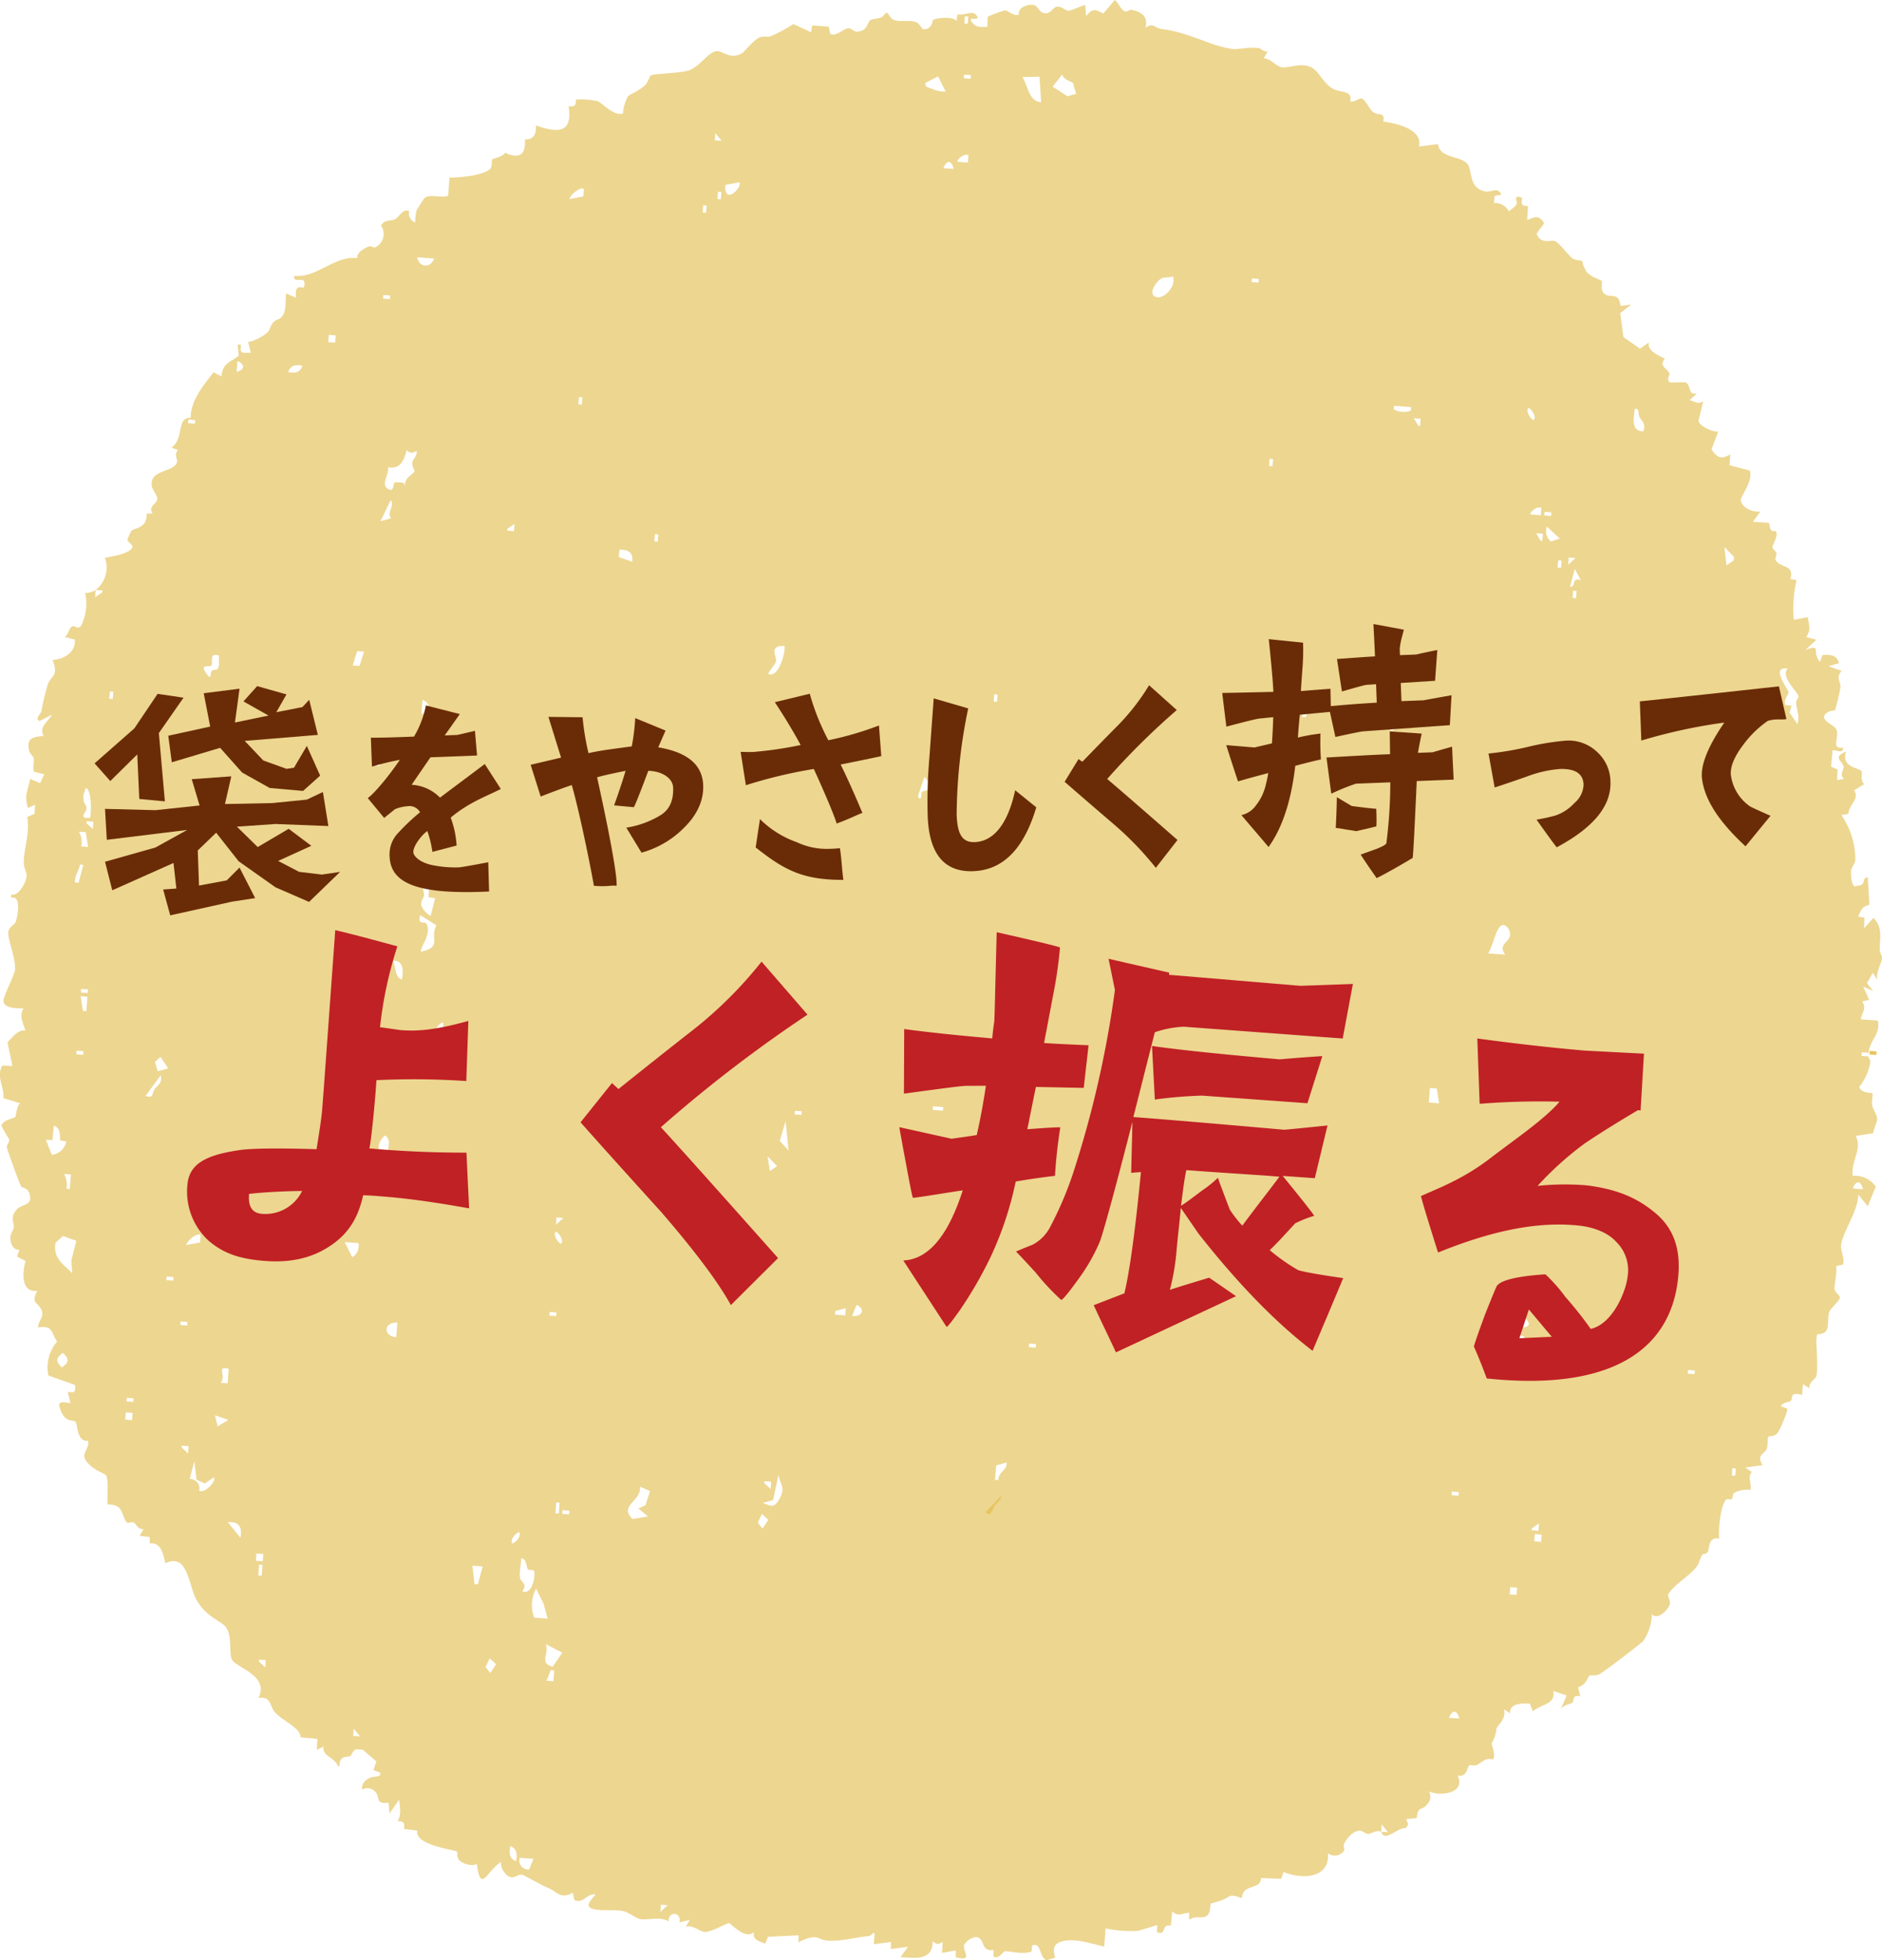
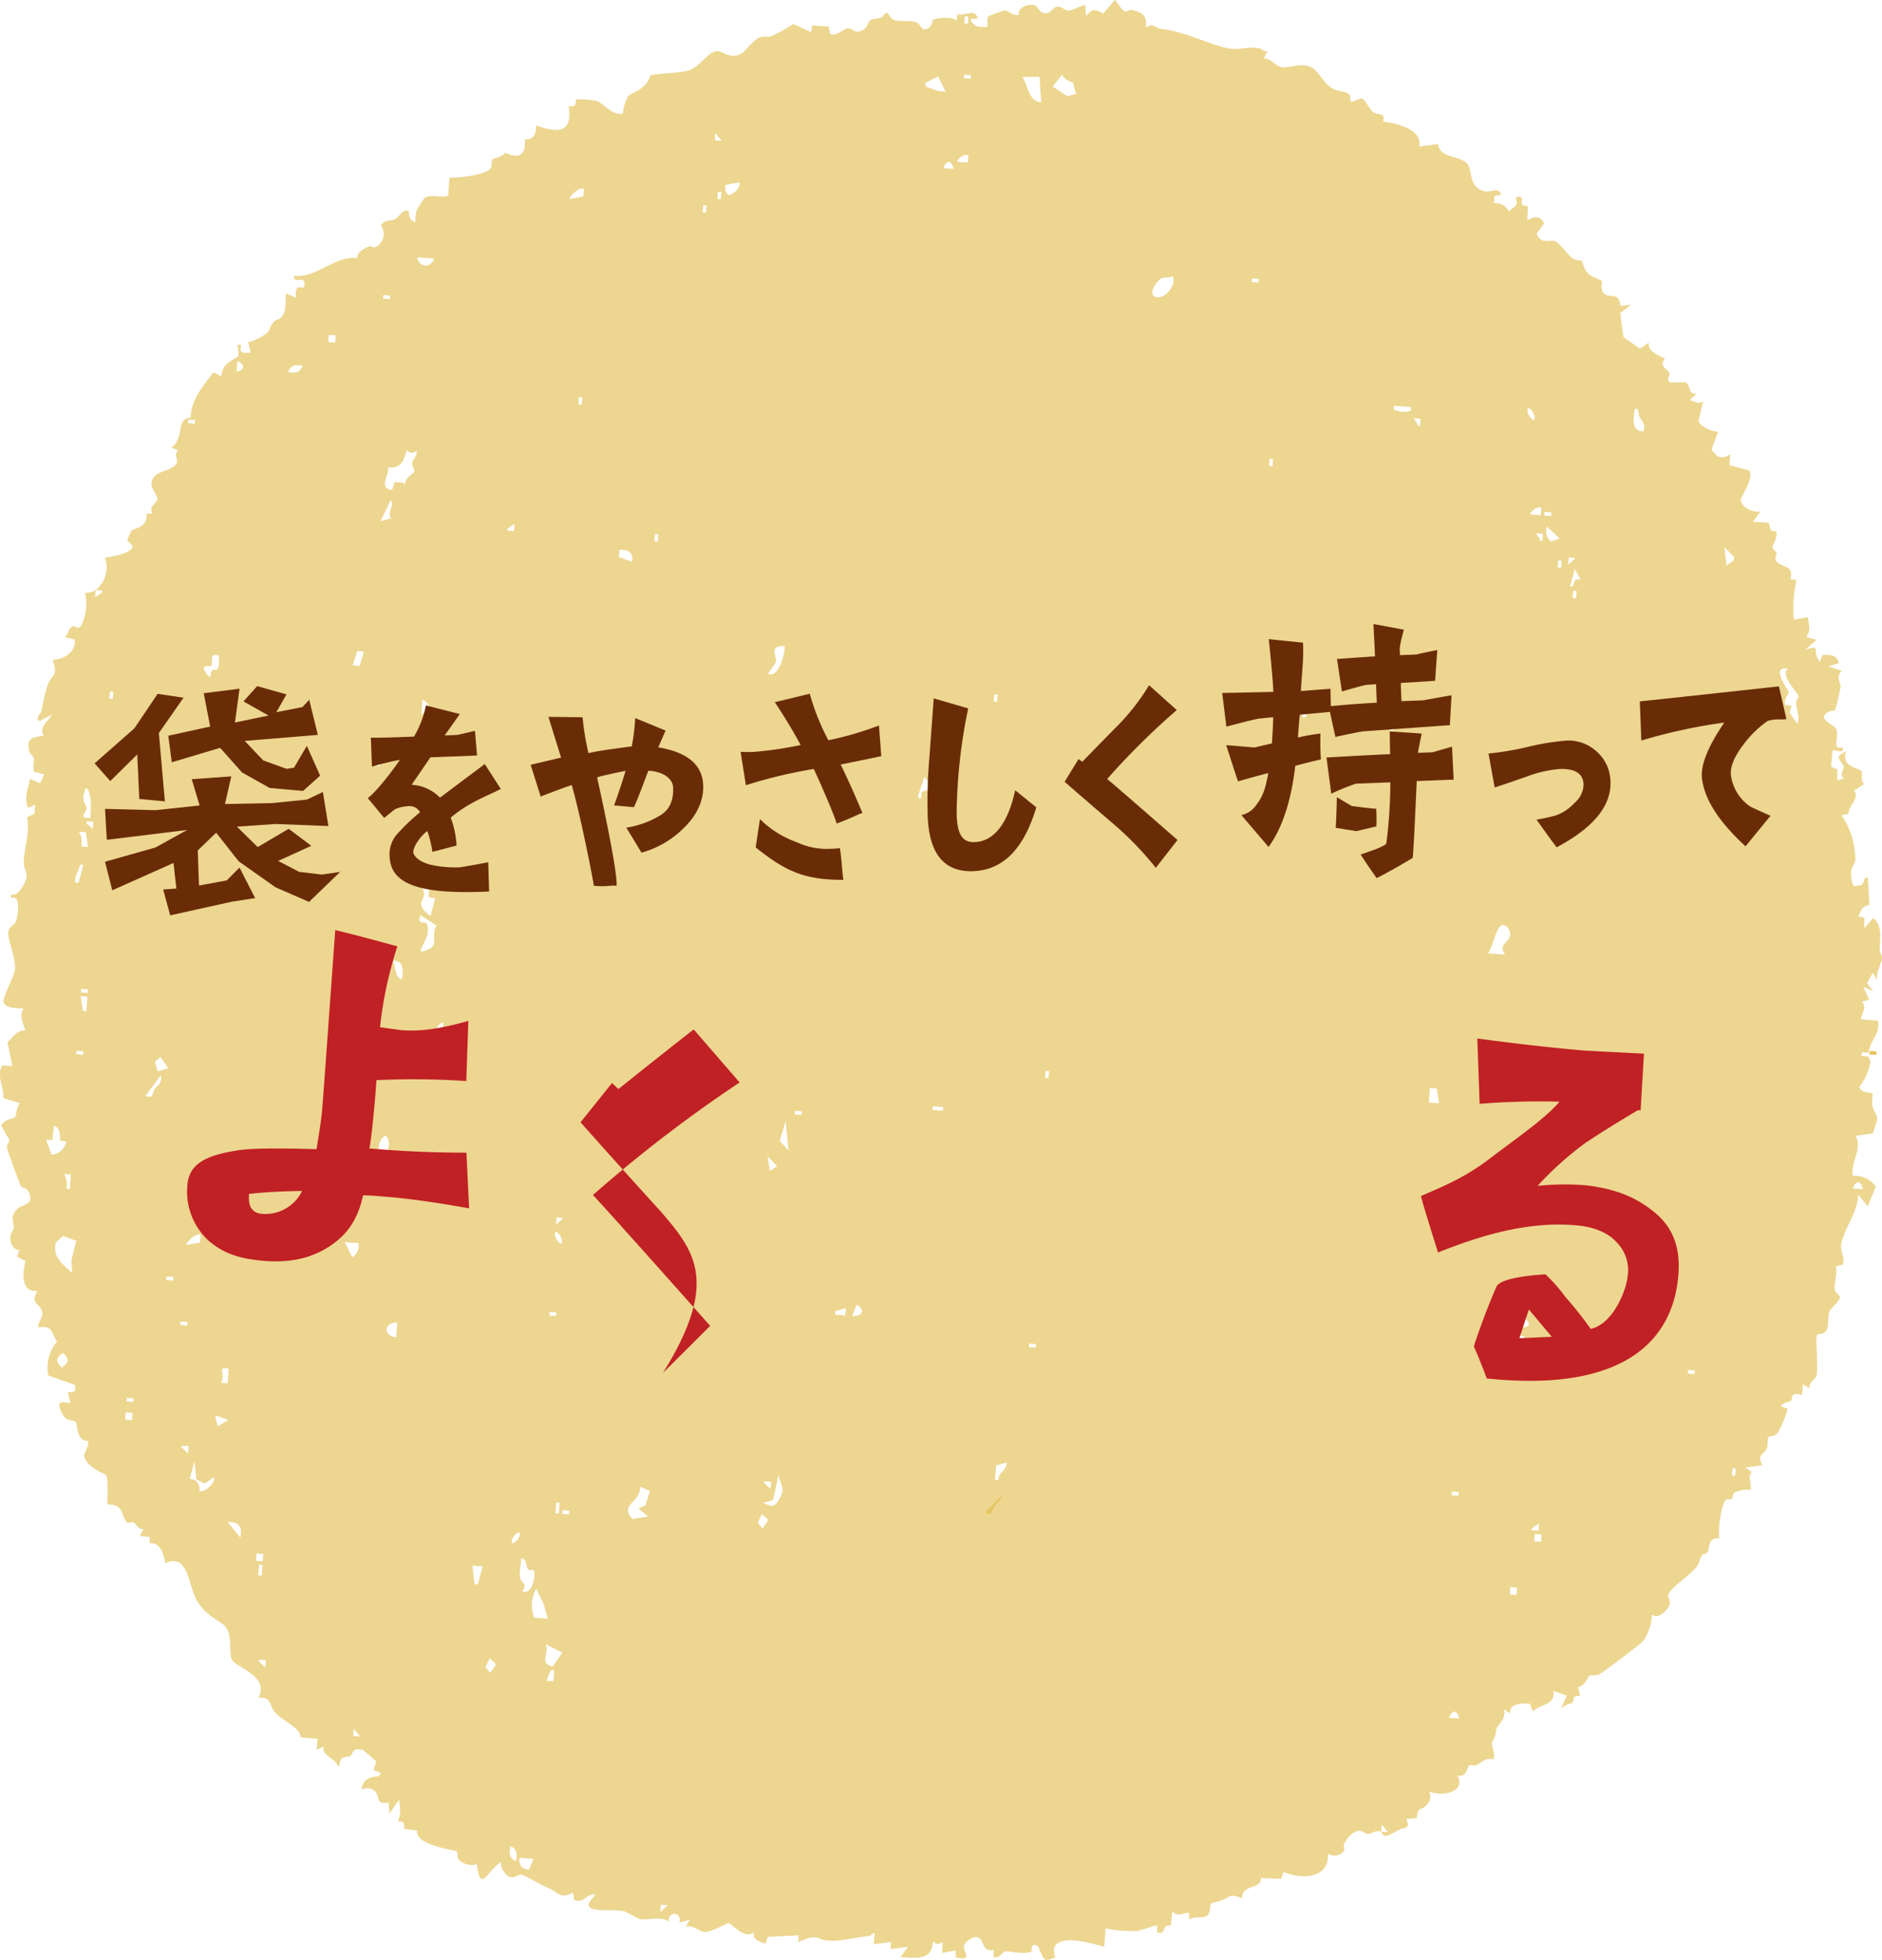
<svg xmlns="http://www.w3.org/2000/svg" width="350.915" height="365.579" viewBox="0 0 350.915 365.579">
  <defs>
    <style>.a,.b{fill:#e6c561;}.a{opacity:0.7;}.c{isolation:isolate;}.d{fill:#6a2c07;}.e{fill:#c02125;}</style>
  </defs>
  <g transform="translate(9455.214 7552.639)">
    <path class="a" d="M687.939,2680.318l-3.192-.235c.235-1.384,1.116-1.954.269-3.339l1.283-.294-1.1-2.465,1.864.817-1.164-1.464,1.095-1.947.856,1.425c-.409-1.468.87-3.288.855-4.244-.005-.385-.427-.919-.43-1.518-.008-2.2.621-4.08-1.173-5.875l-1.744,1.915.072-1.991-1.176-.167c.638-1.4.692-1.853,2.092-2.215l-.292-5.114c-1.243,0-.137,1.59-2.042,1.551-1.026.8-1.142-2.309-1.073-2.788.11-.773.754-1.333.8-2a14.85,14.85,0,0,0-2.6-8.37l1.293-.237c.087-1.746,2.133-2.728,1.077-4.372l1.889-1.192c-.819-.531-.3-2.1-.5-2.382-.491-.669-3.913-.739-2.886-3.676-2.392,1.006-1.054,1.494-.491,2.683.262.554-.929,1.644.116,2.4l-1.3.246.069-1.985-1.2-.513.256-3.011c.361-.293,2.109.8,1.963-.545-2.389.364-.5-2.092-1.31-3.541-.441-.786-3.711-1.8-1.4-3.142.416-.242,1.075-.165,1.227-.308a33.539,33.539,0,0,0,1.015-4.27c.091-.962-.962-1.844.235-3.054l-2.506-.878,1.964-.536c-.292-1.6-1.706-1.654-3.063-1.536l-.447,1.278c-1.7-1.953.49-3.385-2.723-2.245l2.063-1.89-1.9-.487c.938-1.523.491-2.118.281-3.721l-2.6.491a23.523,23.523,0,0,1,.506-7.416l-1.155-.185c.806-2.825-1.869-1.956-2.747-3.541-.191-.345.245-.754.134-1.363-.054-.3-.72-.626-.721-1.051,0-.494,1.115-1.942.653-3-1.586.3-.912-1.415-1.463-1.542l-2.848-.178,1.426-1.938c-1.305.253-3.415-.628-3.681-2.03-.132-.691,2.463-3.821,1.655-5.594l-3.746-.987.134-2.026c-1.691.966-2.443.672-3.494-.935l1.241-3.315c-1.034.1-3.482-.981-3.676-2.023l.882-3.634c-1.057.664-1.481-.008-2.552-.188l1.375-1.26c-1.728.316-.986-1.322-2.08-2.087l-2.912.044c-.866-.745.084-1.231-.15-1.743-.465-1.015-2.01-1.247-.818-2.725-1.226-.553-3.448-1.554-2.967-3.005l-1.679,1.152-3.092-2.148-.6-4.469,2.035-1.591-1.956.241c-.407-2.772-1.912-1.309-3.058-2.282-.83-.7-.281-2.091-.49-2.4-.092-.133-1.956-.7-2.738-1.595a5.406,5.406,0,0,1-.86-2.058c-.186-.2-1.175-.094-1.824-.533-.763-.516-2.447-2.957-3.377-3.258-.7-.225-2.429.77-3.332-1.339l1.419-1.942c-.889-1.576-1.786-1.247-3.162-.569l.15-2.652c-1.794.087-.95-1.182-1.13-1.512-.029-.053-1.469-.73-1.009.608.3.873-.893,1.344-1.422,1.909a2.776,2.776,0,0,0-2.777-1.536l.1-1.358,1.3-.241c-.9-1.664-1.83-.174-3.391-.671-2.983-.95-1.859-4.17-3.2-5.294-1.567-1.31-4.928-.894-5.245-3.451l-3.545.452c.755-3.223-4.259-4.345-6.674-4.655.348-1.853-.793-1.052-1.848-1.75-.678-.449-1.456-2.323-2.121-2.524-.637-.191-1.421.816-2.189.466.438-2.132-1.8-1.474-3.285-2.349-1.789-1.052-2.533-3.245-3.986-3.965-1.936-.959-4.075.188-5.435-.009-1.245-.182-2.074-1.68-3.422-1.662l.747-1.3c-.714.143-1.111-.465-1.566-.568-1.652-.377-3.973.284-5.126.11-4.272-.644-7.815-3.062-13.216-3.734-.976-.122-1.52-1.268-2.869-.2.486-2.256-.742-2.939-2.655-3.359-.266-.058-.769.419-1.211.279-.652-.207-1.26-1.6-1.857-2.116l-2.171,2.538c-1.515-.841-1.987-1.01-3.184.473l-.17-2.058c-.089-.142-2.442.992-3.069,1.044-.705.06-1.311-.936-2.327-.711-.648.143-1.01,1.282-2.1,1.2s-1.264-1.239-1.893-1.488c-.984-.389-3.3.346-2.962,1.738-1.047.389-1.984-.846-2.712-.776a30.074,30.074,0,0,0-3.025,1.116c-.256.27-.054,1.439-.19,1.987-1.15-.1-2.048.171-2.819-.891-.908-1.251,1.009-.208,1.032-.946-.776-1.626-2.073-.21-3.768-.545l-.173,1.256c-.566-1-4.035-.536-4.375-.2-.108.1-.126,1.773-1.8,1.72-.3-.009-.687-1.038-1.264-1.278-1.229-.511-3.061.029-4.3-.48-.59-.243-.959-1.267-1.268-1.29s-.641.7-1.028.859c-.681.273-1.51.2-2,.5-.685.433-.43,1.978-2.459,2.152-.6.051-1.082-.682-1.692-.641-.892.06-2.134,1.57-3.373,1.056l-.255-1.357-3.106-.23-.176,1.283-3.319-1.544a27.861,27.861,0,0,1-4.189,2.275c-.538.216-1.365-.116-2.188.261-1.064.489-2.757,2.651-3.139,2.878-2.383,1.418-3.752-.628-4.968-.336-1.543.371-3.014,2.865-4.951,3.552-1.657.588-6.753.579-7.271,1.023a5.89,5.89,0,0,1-.8,1.593c-1.147,1.21-2.793,1.738-3.311,2.213a7.819,7.819,0,0,0-.969,3.245c-1.913.426-3.636-1.862-4.721-2.311a14.286,14.286,0,0,0-4.027-.307c-.028,1.171-.281,1.415-1.38,1.217.83,5.237-2.126,4.974-6.078,3.613.062,1.687-.42,2.616-2.073,2.623.243,3.028-1.238,3.619-3.677,2.466-.473.784-2.207,1.068-2.344,1.2-.214.213-.089,1.021-.262,1.5-.539,1.479-6.12,1.99-7.76,1.931l-.259,3.378c-1.25.493-3.479-.389-4.434.452-.1.088-1.4,2.149-1.45,2.277a9.364,9.364,0,0,0-.252,2.277,1.828,1.828,0,0,1-1.127-2.128c-1.3-.512-1.74,1.047-2.667,1.519-.746.38-1.729.06-2.343.834l-.269.315a2.751,2.751,0,0,1-.99,4.054c-.409.2-.788-.311-1.265-.126-.858.332-2.31,1.162-2.14,2.159-4.269-.486-7.579,3.785-11.746,3.3-.252,1.154.816.634,1.515.789.617.136.331,1.307.251,1.384-.217.211-1.849-.88-1.428,1.941l-1.864-.82c-.193,1.332.1,2.855-.6,4.063-.789,1.365-1.566.107-2.551,2.742-.311.832-2.967,2.219-3.935,2.23l.495,2.063c-.6-.168-1.77.326-1.9-.584-.087-.621.485-1.052-.553-.958l.2,2.059c-1.58,1.273-3.006,1.309-3.218,3.856l-1.481-.773c-1.843,2.437-4.251,5.2-4.254,8.474-2.771.009-1.12,3.814-3.575,5.579l1.212.486c-.825.853-.02,1.632-.187,2.221-.559,1.971-5.168,1.323-4.7,4.431.112.739.974,1.729,1.017,2.284.087,1.121-1.813,1.394-.863,2.857l-1.146.046c.231,2.719-2.243,2.616-2.822,3.211-.06.061-.716,1.493-.726,1.58-.081.67,1.809,1.1.391,2.074-1.164.8-3.211,1.091-4.6,1.357a5.3,5.3,0,0,1-1.725,6.006l1.277.095-.025.337-1.35.923.1-1.355a3.355,3.355,0,0,1-1.966.54,9.018,9.018,0,0,1-.75,6.115c-.6.866-1.187-.133-1.639.133-.731.432-.713,1.525-1.421,1.986l1.887.476c.241,2.4-2.091,3.693-4.129,3.788,1.123,3-.178,2.852-.871,4.468a40.032,40.032,0,0,0-1.225,5.142c-.122.469-1.285,1.315-.346,1.792l2.334-1.19c-.737,1.313-2.5,2.256-1.574,3.942-2.038.286-3.231.319-2.7,2.817.114.537.753.864.892,1.509.051.237-.264,1.773.033,2.389l1.887.474-.76,1.652-1.864-.822c-.413,2.163-1.162,3.182-.4,5.429l1.323-.593-.12,1.7-1.363.6c.6,2.994-.736,6.15-.616,8.794.033.742.507,1.386.515,2.083.014,1.213-1.6,4.066-2.852,3.533l-.051.676c1.89-.677,1.322,3.22.884,4.414-.252.686-1.321.923-1.393,2.017-.089,1.375,1.4,4.791,1.254,6.912-.076,1.062-2.291,5.157-2.159,5.942.235,1.392,2.655,1.277,3.753,1.329-.888,1.276-.1,2.686.339,4.094-1.442-.126-2.4,1.245-3.34,2.23l.927,4.423-1.9-.112c-1.164,2.119.361,3.768.208,6.085l3.107.947c-.7.644-.727,2.416-.9,2.585-.241.229-2.16.458-2.582,1.582a23.419,23.419,0,0,0,1.414,2.492c.235.553-.461,1.044-.389,1.578.054.4,2.446,7.069,2.708,7.361.232.259,1.434.022,1.647,1.962.154,1.409-1.707,1.418-2.4,2.139-1.546,1.607-.508,2.552-.678,3.591-.088.54-.685.907-.619,2.015.059.983.65,2.2,1.682,2l-.435,1.288,1.579.841c-.623,2.192-.858,5.93,2.182,5.551-1.2,2.408.015,2.012.729,3.437s-.523,1.993-.591,3.384c2.82-.339,2.267.648,3.559,2.635a7.423,7.423,0,0,0-1.62,6.332l4.974,1.763c.062,1.465-.031,1.443-1.357,1.288l.472,2.051c-.28.2-2.525-.8-1.99.874.979,3.067,2.461,2.144,2.957,2.663.4.421.19,3.767,2.343,3.544.306,1.313-1.143,2.251-.581,3.35,1.013,1.98,3.661,2.694,3.926,3.061.56.774.13,5.209.311,5.4.1.1,1.186.014,1.886.481.963.642,1.042,2.335,1.689,2.912.327.293.824-.222,1.286.038.485.272.8,1.375,1.846,1.194l-.743,1.279,1.861.222.023,1.2c1.993-.261,2.5,1.787,2.9,3.7,4.283-2.092,4.31,4.317,5.871,6.918,1.471,2.452,2.844,3.037,4.831,4.42,2.054,1.429,1.03,5.337,1.719,6.64.787,1.486,7.035,2.958,4.958,7.121,2.422-.3,2.039,1.5,3.014,2.637,1.4,1.634,4.808,2.9,4.834,4.714l3.141.294-.142,2.038,1.292-.585c-.372,1.727,1.926,1.9,2.658,3.595l.316.025c-.087-2.151,1.583-1.594,2.067-1.894.155-.1.381-1.089,1.1-1.24l1.171.1,2.513,2.166-.526,1.621,1.29.491c-.041,1.142-1.185.36-2.353,1.168a2.019,2.019,0,0,0-1.088,1.984,1.984,1.984,0,0,1,2.563.5c.854.971-.1,2.283,2.4,1.924l.163,2.036,1.793-2.592c.16,1.42.468,2.735-.257,4.01,1.111.025,1.335.269,1.183,1.44l2.466.313c-.513,2.829,7.123,3.552,7.4,3.936.125.17,0,.891.246,1.332.481.866,2.562,1.537,3.456.937.722,5.773,1.928,1.175,4.545-.349a2.126,2.126,0,0,0,.49,1.764c1.44,2.2,2.577.348,3.429.619.588.187,3.509,1.916,4.9,2.493,1.74.723,2.233,2.161,4.539.841l.274,1.38c1.744.772,2.307-1.277,3.895-1.038.211.239-2.468,2.047-.5,2.667,1.582.5,3.984.069,5.727.439,1.061.225,2.385,1.356,3.2,1.5,1.367.233,3.958-.592,5.266.462-.131-2.114,2.528-1.8,2,.161L466.4,2848l-.742,1.306c1.324-.4,2.563.887,3.465.959,1.222.1,4.131-1.657,4.62-1.62.349.026,3.066,3.224,4.64,1.618-.386,1.491.964,1.727,2.118,2.2l.465-1.28,5.724-.279-.049,1.3c1.044-.54,2.776-1.308,3.891-.74,2.175,1.108,6.194-.124,9.247-.426.419-.041.919-.813,1.088-.509l-.147,2.04,3.2-.43-.039,1.317,3.219-.421-1.426,1.938c2.676.1,5.988.819,6.023-2.964.853.659.937.623,1.872.131l-.135,2.044,2.561-.472-.012,1.287c3.226.762,1.463-.81,1.526-2.241a3.164,3.164,0,0,1,2.232-1.539c1.828.12.8,2.883,3.306,2.386l-.025,1.27c1.1.574,1.709-1.036,2.281-1.008,1.321.067,3.031.611,4.784.1.256-.712-.145-1.134.461-1.254,1.339-.266,1.007,2.142,2.356,2.858l1.644-.518c-.629-1.938-.127-2.843,1.934-3.161,2.18-.337,5.084.646,7.2,1.106l.25-3.389a22.737,22.737,0,0,0,6.07.454l3.573-1.078-.068,1.329c1.941.694.667-1.587,2.592-1.216l.26-2.664c1.208,1.143,1.816.274,3.167.257l-.037,1.316c.983-.716,1.92-.326,2.823-.523,1.388-.3.994-2.213,1.267-2.5.08-.084,1.554-.419,2.152-.673,1.614-.683,1.189-1.214,3.622-.342.107-2.77,3.589-1.482,3.546-3.746l3.758.145.468-1.284c3.175,1.371,8.621,1.366,8.272-3.461a2.123,2.123,0,0,0,2.955-.453c.275-.369-.2-.861.052-1.354.551-1.085,1.678-2.342,2.847-2.44.564-.046,1.033.621,1.674.607.585-.013,1.5-.813,2.389-.4l.1-1.355,1.176,1.448-1.276-.093c.665,2.116,3.21-.931,4.572-.667l.492-.664-.4-1.024,1.972-.2c.248-2.476.939-1.177,2.036-2.663a1.917,1.917,0,0,0,.226-2.3c2.282.98,6.924.309,5.363-2.968,1.766.389,1.766-1.558,2.127-1.851.258-.211.978.1,1.4-.092,1.066-.483,1.672-1.492,3.095-1.032.514-1.018-.329-2.622-.262-3.1a5.827,5.827,0,0,0,.874-2.658c.051-.44,2.01-1.961,1.364-3.632l1.193.767c-.161-1.867,2.179-1.9,3.687-1.791l.542,1.428c1.614-1.429,4.306-1.243,3.812-3.811l2.5.868-1.158,2.639c.435-.939,1.934-1.025,2.242-1.34.326-.334-.136-1.556,1.44-1.153l-.405-1.71c1.5-.4,1.873-1.939,2.066-2.121s1.2.05,1.889-.281,7.657-5.618,8.179-6.2A9.191,9.191,0,0,0,645.8,2791c1.018,1.33,3.33-1.028,3.379-2.121.027-.6-.609-1.205-.257-1.734,1.29-1.938,4.981-3.938,5.619-5.708.962-2.668.71-1.052,1.653-2.005.385-.39-.1-2.886,2.161-2.518-.242-1.575.268-6.4,1.314-7.284.2-.168.806.1,1.061-.134s-.058-.854.583-1.22a5.577,5.577,0,0,1,2.867-.445c.271-1.315-.61-2.282.231-3.346l-1.21-.814,3.246-.454c-1.271-1.98.408-2.05.785-3.092.255-.7.06-2,.3-2.211.163-.15,1.007.015,1.613-.593.517-.52,2.107-4.442,1.9-4.634l-1.227-.454c.4-.789,1.61-.708,1.9-1.024.445-.48-.378-1.715,2.085-1.084l.167-2.022,1.2.778c-.129-1.175.989-1.528,1.3-2.29.263-.649.073-5.181-.017-6.136a6.363,6.363,0,0,1,.161-1.652c2.858.014,1.636-2.466,2.279-4.219.228-.621,1.885-1.917,1.955-2.671.032-.338-.9-.866-1.008-1.532-.075-.478.528-3.264.3-4.264l1.273-.293c.423-1.406-.6-2.647-.3-3.975.651-2.813,3.108-6.067,3.161-9.094l1.763,2.173,1.509-3.643a4.757,4.757,0,0,0-4.3-2.017c-.382-2.785,1.847-4.949.544-7.448l3.211-.484.775-2.407c.2-.807-.711-1.892-.9-2.785-.154-.73.182-2.093.044-2.247-.172-.192-2.087.063-2.453-1.226a9.97,9.97,0,0,0,2.061-4.645c.044-.377-.377-.791-.364-1.022-.424-.032-.853-.061-1.276-.095l.05-.676c.423.028.852.062,1.276.093C686.388,2683.936,688.392,2683.1,687.939,2680.318Zm-334.207-43.325c.73-.192.95,2.151.974,2.582a15.7,15.7,0,0,1-.1,2.933c-2.343.143-.743-.917-.685-1.76.032-.479-.434-.9-.5-1.283C353.2,2638.2,353.406,2638.219,353.732,2636.993Zm-1.046,14.232.636.046-.887,3.34-.636-.046C351.624,2653.256,352.527,2652.435,352.686,2651.225Zm-2.957,57.7,1.275.093-.2,2.71-.636-.046A4.065,4.065,0,0,0,349.729,2708.921Zm-3.384-6.381,1.224.054.254-2.671c1.242.384,1.114,1.661,1.173,2.749l1.152.183a3.074,3.074,0,0,1-2.709,2.488ZM349.323,2745c-1.207-1.153-1.164-1.742.2-2.707C350.729,2743.446,350.686,2744.034,349.323,2745Zm1.767-19.954.167,2.383c-1.663-1.728-3.62-2.708-3.112-5.681l1.376-1.262,2.5.9Zm2.2-38.348-1.276-.094.049-.676,1.276.094Zm.6-8.132-.637-.047-.439-2.756,1.275.093Zm.249-3.389-1.276-.094.05-.675,1.276.093Zm-1.2-27.339a3.973,3.973,0,0,0-.439-2.758l1.275.092.44,2.758Zm2.163-3.25-1.2-1.11.024-.337,1.276.093Zm3.708-24.255-.636-.048.1-1.353.636.046Zm3.594,134.487-1.276-.093.1-1.355,1.276.094Zm.249-3.389-1.276-.094.05-.675,1.275.094Zm5.051-64.353,1.446,2.147-1.964.539-.513-1.741Zm-1.1,6.063c-.6.923-.059,1.689-1.687,1.225l2.851-3.877C368.067,2692.092,367.142,2692.315,366.6,2693.14Zm3.482,35.671-1.276-.094.05-.675,1.276.094Zm10.344,16.433-.2,2.709-1.276-.094C380.029,2746.4,378.036,2744.683,380.43,2745.244Zm-3.274-131.112c.516-.433-.6-2.595,1.5-1.879-.215.74.292,2.429-.618,2.668-.136.036-.3-.067-.418-.028-.879.3-.2,1.311-.857,1.307C374.515,2613.6,376.775,2614.452,377.156,2614.132Zm-4.252-45.907,1.275.094-.049.675-1.276-.094Zm2.3,152.106-.1,1.354-2.6.49C372.688,2721.306,374.709,2719.724,375.2,2720.331Zm-3.748,16.078,1.275.093-.049.676-1.276-.094Zm1.4,24.629-1.2-1.11.025-.338,1.276.094Zm2.063,6.965a1.753,1.753,0,0,0-1.766-2.207l.882-3.308.388,3.436,1.554.712,1.686-1.157C378.188,2766.223,375.97,2768.535,374.914,2768Zm3.442-12.012-.488-2.078,2.5.866Zm4.25,20.754-2.353-2.9C382.266,2773.693,383.038,2774.728,382.606,2776.745Zm-.707-217.4.15-2.033C383.479,2557.944,383.521,2558.877,381.9,2559.346Zm3.6,221.7.1-1.354,1.276.093-.1,1.354Zm.589.726.636.046-.149,2.032-.637-.046Zm1.157,19.161-1.2-1.11.024-.337,1.277.093Zm4.276-241.561c.44-1.333,1.468-1.421,2.653-1.166C393.736,2559.539,392.708,2559.627,391.523,2559.371Zm8.746-5.489-1.276-.094.1-1.353,1.275.093Zm1.791,167.742,2.553.188a2.461,2.461,0,0,1-1.156,2.638Zm1.576,92.095.1-1.354,1.176,1.447Zm1.186-199.542-1.275-.1.838-2.664,1.275.095Zm11.845,39.705c1.759.36.821,3.142,1.1,3.438l1.16.163-.848,3.316a3.973,3.973,0,0,1-1.744-1.915c-.159-.909.511-1.491.516-1.923C416.864,2656.106,416.272,2654.975,416.667,2653.882Zm-.313-30.683.2-2.711C418.153,2621.2,418.164,2622.658,416.354,2623.2Zm-7.089-78.192,1.275.093-.049.676-1.276-.094Zm1.36,38.253c.871,1.008-.8,2.269.069,3.381l-1.963.568Zm-2.678,49.54.1-1.354.636.047-.1,1.355Zm1.671,68.941c1.4,1.106.1,2.533.659,4.134C408.018,2705.847,407.8,2702.993,409.618,2701.741Zm2.048,37.621c-2.532-.206-2.336-2.876.2-2.709Zm1.051-66.693c-1.408-.5-1.065-2.345-1.665-3.528C413.027,2669.126,413.032,2670.841,412.717,2672.669Zm2.339-94.85c-.071.738-2.643,1.368-1.41,3.619l-.564-1.388a13.389,13.389,0,0,0-1.572-.137c-.572.042-.089,1.994-1.373,1.267-1.455-.825.284-2.766,0-4.064,2.154.459,2.983-1.144,3.459-3.168.848.687.975.549,1.876.13.156.989-.777,1.519-.822,2.319C414.615,2576.97,415.082,2577.533,415.056,2577.819Zm.5-39.845,3.191.234C417.973,2540.122,415.969,2539.856,415.557,2537.974Zm.751,129.509c-.429-.622,2.182-3.417.933-5.315-.225-.342-1.771.341-1.073-1.51l2.994,1.909C417.838,2665.044,420.326,2666.538,416.308,2667.483Zm4.01,15.283-1.276-.094c-.321-.918,1.175-2.278,1.425-1.939Zm6.572,102.683-.637-.046-.39-3.435,1.915.141Zm2.316,16.521-.88-1.084.761-1.648,1.2,1.112Zm151.551-180.315,1.276.094-.789,1.984-.636-.047Zm-6.238-46.109.636.048-.1,1.353-.636-.046Zm-3.3-33.628,1.276.095-.05.675-1.275-.094Zm-17.705.742c1.2-1.438,1.522-.6,2.973-1.144.678,1.9-1.718,4.352-3.167,3.857C552.019,2544.93,552.9,2543.388,553.509,2542.66Zm-17.685-38.771c.255,1,1.878,1.367,2.043,1.6a16.487,16.487,0,0,0,.581,2l-1.64.452-2.752-1.8Zm-4.226.4.317,4.766c-2.364-.158-2.436-3.084-3.5-4.686Zm-13.905-11.267.636.046-.1,1.355-.636-.047Zm-.159,10.89,1.275.094-.05.675-1.275-.094Zm.818,15.049-.1,1.354-1.914-.141C516.042,2519.876,517.586,2518.459,518.352,2518.956Zm-2.752,2.522-1.915-.141C514.292,2519.814,515.171,2519.761,515.6,2521.478Zm-5.237-16.054,2.332-1.192,1.4,2.827a5.341,5.341,0,0,1-2.536-.52C510.952,2506.322,510.122,2506.245,510.363,2505.424ZM523.8,2619.513l-.1,1.354-.636-.047.1-1.354Zm-12.173,17.16c-.383.825-1.677.736-1.916.979-.263.269.034,2.116-.788.862l1.234-3.652Zm-27.592-26.215c.364.491-.917,6.061-2.951,5.232-.183-.234,1.26-1.77,1.386-2.383C482.658,2612.381,481.012,2610.355,484.032,2610.458Zm-8.406-86.466c.682.862-2.862,4.458-2.6.49Zm-4.458-9.185,1.176,1.447-1.276-.092Zm1.116,10.984-.1,1.354-.637-.047.1-1.354Zm-3.389,2.476.636.047-.1,1.354-.636-.047Zm-9,61.34.637.047-.1,1.354-.637-.047Zm-6.632,2.919c1.552-.136,2.682.522,2.4,2.22l-2.5-.867Zm-6.61-67.256-.1,1.353-2.6.49C444.139,2526.243,446.161,2524.662,446.653,2525.27Zm-.286,38.815-.1,1.354-.636-.047.1-1.354Zm-4.042,63.749,1.276.094-.05.675-1.276-.093Zm-9.977-38.891.025-.337,1.35-.923-.1,1.355Zm1.658,248.13c-1.254-.455-1.327-1.545-1.076-2.8C434.184,2834.724,434.256,2835.814,434.006,2837.073Zm-.772-59.333c-.352-.878,1.2-2.293,1.424-1.939C435.01,2776.679,433.463,2778.094,433.234,2777.74Zm3.226,60.876a1.661,1.661,0,0,1-1.765-2.173l2.553.188Zm-1.7-54.375c-.231-1.086.222-2.493.191-3.65,1.1.087.939,1.7,1.266,2.035.255.265.9.064,1.075.225.467.434-.126,4.766-2.151,3.886C436.278,2785.358,434.952,2785.156,434.758,2784.241Zm2.985,2.007,1.4,2.827.757,2.781-2.529-.208A6.571,6.571,0,0,1,437.743,2786.248Zm3.222,17.269-1.277-.094.789-1.985.636.047Zm-.121-2.734c-2.614-.561-.606-2.438-1.3-4.182l3.093,1.59Zm1.628-78.915c-.278.316-1.6-1.31-1.125-2.127C441.625,2719.425,442.948,2721.051,442.472,2721.868Zm-1.026-3.482.1-1.355,1.277.095Zm.682,51.832-.15,2.032-.636-.047.15-2.031Zm-.6-35.473-.049.676-1.276-.094.05-.676Zm2.368,37.645-1.276-.093.05-.676,1.275.094Zm14.239-1.671-1.326.577,1.817,1.5-2.921.464c-2.6-2.626,1.714-3.24,1.407-6.028l1.862.819Zm2.774,75.826.1-1.355,1.276.094Zm19.052-71.5-.881-1.085.762-1.647,1.2,1.112Zm2.963-5.217c-1.022,1.638-1.645.794-2.933.451l1.944-.565,1-4.668C483.428,2767.253,484.343,2767.546,482.922,2769.823Zm-1.359-3.52-.1,1.354-1.2-1.11.025-.337Zm-.672-60.689,1.787,1.834-1.348.924Zm2.28-2.874,1.089-3.691.558,5.491Zm4.061-4.837-1.276-.094.05-.675,1.275.093Zm8.162,37.392-1.915-.141.05-.675,1.964-.538Zm1.276.094.789-1.985a.421.421,0,0,1,.318.024C499.247,2734.5,498.249,2735.6,496.67,2735.389Zm15.017-38.414.05-.676,1.914.141-.05.675Zm11.617,68.988.218-2.687,1.943-.56c.163,1.465-1.55,1.73-1.525,3.293Zm6.31-24.746.05-.676,1.276.094-.051.675Zm3.048-50.2.1-1.354.636.046-.1,1.355Zm59.344-73.993-1.276-.094.049-.675,1.276.094Zm5.1,9.233-.513-1.741c.649-.675,1.049-1.161,1.987-.875C598.641,2624.927,598.41,2626,597.1,2626.262Zm3.743-59.683a3.928,3.928,0,0,1-3.19-.235l.049-.675,3.191.234Zm1.715,2.852-.317-.024-.859-1.424,1.276.093ZM604.2,2695.6l.2-2.711,1.276.092.439,2.759Zm4.3,72.538,1.275.094-.049.675-1.276-.093Zm-.535,42.2c.607-1.523,1.486-1.576,1.915.14Zm14.738-244.2c.279-.316,1.6,1.309,1.125,2.127C623.548,2568.584,622.224,2566.959,622.7,2566.142Zm-7.471,101.65c.877-1.048,1.5-4.968,2.634-5.256.814-.2,1.562.9,1.486,1.826-.117,1.43-2.3,1.632-.927,3.665Zm4.281,37.79-.1,1.354-.637-.047.1-1.354Zm1.046,81.836-1.276-.094.1-1.354,1.276.093Zm.443-49.7c-1.376,1.415,1.534,1.144,1.128,2.123l-2.5-.863c.753,1.406.065,2.141-1.425,1.938.347-1.111-1.031-1.653.17-2.372.433-.259,1.027-.316,1.347-.574.771-.619.693-1.906,2.391-2.215C624.2,2737.715,621.206,2737.5,621,2737.716Zm2.171-151.782c-.295-.293,1.248-1.71,2.014-1.213l-.1,1.354Zm.2,189.426.025-.337,1.35-.924-.1,1.355Zm1.765,2.174-1.276-.093.1-1.355,1.275.094Zm.24-186.668-.317-.024-.858-1.424,1.276.093Zm.4-5.42,1.276.093-.049.676-1.276-.094Zm1.2,5.535a2.458,2.458,0,0,1-.757-2.778l2.4,2.219Zm1.885,4.91-.636-.047.1-1.354.636.046Zm1.427-1.938,1.276.094-1.375,1.261Zm1.366,7.594-.636-.047.1-1.354.636.047Zm-1.125-2.127.887-3.341,1.117,2.111C630.714,2597.567,631.727,2599.523,630.523,2599.42Zm10.411,94.109c.045-1.281-.836-2.405-.364-3.773.532-1.543,2.132.06,3.207-.081C643.34,2691.555,642.841,2692.76,640.934,2693.529Zm3.268-123.082c-2.364-.072-1.812-2.358-1.615-4.206.925-.125.563.7.86,1.42C643.8,2568.509,644.757,2568.918,644.2,2570.447Zm9.542,175.8-1.276-.094.05-.676,1.275.094Zm5.951-150.819-.389-3.435,1.78,1.847-.04.663Zm1.64,169.773-.637-.046.1-1.355.636.047ZM672.92,2625.02l-1.458-2.157.383-1.265-1.193-.173c-.359-.92.625-1.9.638-2.339s-3.571-4.928-.173-4.417c-1.453,1.593,2.021,4.427,2.013,5.243,0,.241-.469.651-.435,1.209C672.765,2622.288,673.417,2623.592,672.92,2625.02Zm12.237,86.747-1.914-.141C683.85,2710.1,684.728,2710.051,685.157,2711.767Z" transform="translate(-9793 -10042.629)" />
    <path class="b" d="M687.637,2686.74l.05-.675c-.423-.034-.851-.064-1.275-.1-.017.227-.038.452-.05.678C686.786,2686.679,687.214,2686.712,687.637,2686.74Z" transform="translate(-9793 -10042.629)" />
    <path class="b" d="M523.262,2770.741c.267-.4,1.356-1.09,1.152-1.772q-1.365,1.533-2.843,2.958c.009.013,0,.027.007.041C522.5,2773.226,523.005,2771.124,523.262,2770.741Z" transform="translate(-9793 -10042.629)" />
    <g class="c" transform="translate(-9793 -10042.629)">
      <path class="d" d="M372.006,2620.1l-4.6,6.6,1.124,12.735-4.774-.454-.376-8.3-5.03,4.966-2.926-3.3,7.411-6.522,4.34-6.442Zm29.2,32.485-5.792,5.6-6.258-2.723-6.877-4.86-4.189-5.324-3.431,3.312.233,6.545,5.169-.964,2.384-2.388,2.92,5.694-4.307.657-11.534,2.555-1.317-4.819,2.465-.182-.54-4.763-11.412,5.092-1.354-5.322,9.393-2.654,5.921-3.274L357.7,2646.6l-.332-5.767,9.408.244L375,2640.2l-1.461-4.9,7.373-.532-1.178,5.163,8.809-.177,6.462-.647,2.989-1.419,1.022,6.351-9.847-.387-7.208.5,3.878,3.8,5.778-3.4,4.212,3.17-6.181,2.819,3.914,2.04,4.24.505Zm-3.726-17.945-3.187,2.848-6.226-.553-5.137-2.877-4.1-4.607-9.011,2.694-.658-4.952,7.817-1.707-1.209-6.219,6.679-.846-.854,6.308,6.257-1.3-4.67-2.632,2.553-2.856,5.468,1.545-1.893,3.319,4.867-.955,1.266-1.358,1.606,6.546-13.633,1.117,3.461,3.65,4.339,1.564,1.391-.212,2.393-4.07Z" />
    </g>
    <g class="c" transform="translate(-9793 -10042.629)">
      <path class="e" d="M424.757,2704.947l.5,10.383c-5.536-.988-10.49-1.724-14.775-2.1-1.793-.157-3.486-.306-4.989-.337-1.01,4.629-3.066,7.461-6.362,9.581-3.408,2.21-7.4,3.064-12.28,2.635-4.184-.367-7.22-1.236-10.116-3.7a12.417,12.417,0,0,1-4-10.491c.323-3.686,3.088-5.451,9.395-6.4,2.345-.4,7.668-.432,14.677-.217.445-2.772.888-5.545,1.028-7.138.2-2.292,1.053-14.264,2.46-33.716,2.754.643,6.189,1.547,11.581,3.024a74.416,74.416,0,0,0-3.232,15.076l3.769.533c3.386.3,6.934-.095,12.7-1.7l-.383,11.21a147.094,147.094,0,0,0-16.75-.166c-.364,5.289-.989,11.257-1.319,12.734C411.837,2704.615,417.93,2704.95,424.757,2704.947Zm-30.643,7.147c-2.21.006-6.339.146-9.887.537-.21,2.39.591,3.565,2.385,3.722A7.605,7.605,0,0,0,394.114,2712.094Z" />
-       <path class="e" d="M461.123,2716.071c-5.034-5.561-10.067-11.124-15.091-16.785l5.862-7.316,1.208,1.11c4.643-3.708,9.285-7.417,14.027-11.116a77.287,77.287,0,0,0,12.656-12.642l8.568,9.887a257.3,257.3,0,0,0-27.344,20.991c3.026,3.277,10.34,11.448,21.852,24.406l-8.8,8.765C471.81,2729.258,467.5,2723.458,461.123,2716.071Z" />
-       <path class="e" d="M519.908,2701.658q.977-4.281,1.709-9.186l-3.314.01c-.8-.07-4.759.485-11.973,1.458l.053-12.043q6.4.864,16.412,1.743c.158-1.793.352-2.88.378-3.179.088-1,.181-6.61.457-16.625q10.927,2.466,11.8,2.844a80.467,80.467,0,0,1-1.285,8.921l-1.683,8.888c1.1.1,3.893.241,8.294.427l-.9,7.953-8.919-.182c-.526,2.564-1.061,5.228-1.6,7.892,3.034-.236,5.052-.36,6.156-.363a90.347,90.347,0,0,0-.994,9.048c-1.421.176-3.857.464-7.324,1.064a63.272,63.272,0,0,1-4.763,14.238,75.541,75.541,0,0,1-5.45,9.461q-2.582,3.687-2.7,3.376l-8.051-12.353c4.634-.2,8.325-4.489,11.087-13.081-4.579.7-7.638,1.236-9.258,1.4-.109.091-.523-2.054-1.341-6.443s-1.225-6.633-1.216-6.732l9.748,2.161C516.45,2702.157,517.97,2701.99,519.908,2701.658Zm25.765-27.052-1.193-5.827c3.343.8,7.184,1.635,11.315,2.6l-.034.4,24.517,2.052s3.322-.109,9.767-.346l-1.9,10.174-29.623-2.2a19.013,19.013,0,0,0-5.411,1.031l-4,15.812c9.273.714,18.638,1.537,28.1,2.368.1.009,2.833-.253,8.1-.795l-2.369,9.832-5.988-.426c3.991,4.868,5.882,7.343,5.874,7.443a21.4,21.4,0,0,0-3.537,1.4c-1.552,1.67-3.113,3.441-4.756,5a36.152,36.152,0,0,0,5.2,3.669c.381.235,3.144.779,8.5,1.55-2.543,6.1-4.441,10.552-5.709,13.553-6.961-5.329-13.954-12.569-21.18-21.738-.982-1.391-2.138-3.1-3.384-4.914-.227,2.589-.554,5.171-.782,7.761a41.83,41.83,0,0,1-1.263,7.519c1.656-.557,4.027-1.253,7.328-2.268l5.017,3.453-22.4,10.48c-1.349-2.928-2.8-5.867-4.147-8.8l5.716-2.209c.939-3.833,1.993-11.27,3.091-22.618l-1.819.141.232-9.516c-3.364,13.157-5.424,20.606-6.079,22.355a34.619,34.619,0,0,1-3.918,6.884c-2.056,2.831-3.183,4.238-3.355,3.922a44.616,44.616,0,0,1-4.679-5.029c-2.38-2.618-3.67-3.936-3.67-3.936.94-.42,1.98-.83,3.02-1.241a7.685,7.685,0,0,0,3.179-3.034,65.741,65.741,0,0,0,4.413-10.254A194.53,194.53,0,0,0,545.673,2674.606Zm6.914,10.446c5.553.789,13.513,1.589,23.775,2.489.1.009,2.734-.261,7.984-.6l-2.78,8.791-19.651-1.425a82.576,82.576,0,0,0-8.8.734Zm5.416,29.79c.632-.346,1.923-1.337,3.966-2.864a21.733,21.733,0,0,0,2.917-2.355q-.012.15,2.192,5.916a22.628,22.628,0,0,0,2.344,3.017c2.732-3.676,5.1-6.68,6.926-9.13-3.487-.306-9.283-.615-17.361-1.224C558.657,2709.679,558.365,2711.862,558,2714.842Z" />
+       <path class="e" d="M461.123,2716.071c-5.034-5.561-10.067-11.124-15.091-16.785l5.862-7.316,1.208,1.11c4.643-3.708,9.285-7.417,14.027-11.116l8.568,9.887a257.3,257.3,0,0,0-27.344,20.991c3.026,3.277,10.34,11.448,21.852,24.406l-8.8,8.765C471.81,2729.258,467.5,2723.458,461.123,2716.071Z" />
      <path class="e" d="M650.664,2728.5c-1.471,13.323-12.584,20.981-35.661,18.552-1.38-3.735-2.391-5.932-2.391-5.932q.038-.449,2.018-5.847,2.13-5.385,2.292-5.52c.793-1.035,3.771-1.778,9.022-2.119a30.282,30.282,0,0,1,3.743,4.243,69.419,69.419,0,0,1,4.7,5.935c4.2-.937,6.66-7.246,6.888-9.837a7.365,7.365,0,0,0-2.147-6.412c-1.645-1.851-4.572-2.811-7.163-3.038-8.06-.809-16.673,1.246-26.042,5.041,0,0-2.6-8.159-3.192-10.52,3.138-1.431,8.012-3.212,13.079-7.183,4.734-3.6,10.182-7.339,12.762-10.425a140.854,140.854,0,0,0-14.894.4l-.435-12.185c6.252.85,12.908,1.635,19.982,2.257-.4-.036,3.3.189,11.092.572l-.628,10.587-.5-.044c-4.872,2.885-8.17,5.005-9.985,6.251a59.877,59.877,0,0,0-8.724,7.867,48.383,48.383,0,0,1,9.145-.1c5.661.7,9.333,2.326,12.519,4.914C650.083,2719.114,651.227,2723.23,650.664,2728.5Zm-23.536,10.783-4.271-5.094-1.774,5.366Z" />
    </g>
    <g transform="translate(-9793 -10042.629)">
      <g class="c">
        <path class="d" d="M431.166,2637.121c-2.392,1.259-5.848,2.4-9.341,5.344a18.135,18.135,0,0,1,1.1,5.208l-4.515,1.18a19.733,19.733,0,0,0-.946-3.887c-1.135.786-2.647,2.86-2.606,3.919.032.847,1.35,2.016,3.647,2.458a21.176,21.176,0,0,0,4.841.4c.583-.022,5.479-.953,5.479-.953l.157,5.456c-12.97.606-18.349-1.362-18.546-6.5a5.718,5.718,0,0,1,1.682-4.519,38.014,38.014,0,0,1,3.992-3.76,2.239,2.239,0,0,0-2.272-1.132,7.129,7.129,0,0,0-2.417.569l-2.005,1.615-3.06-3.7c1.24-.842,4.027-4.239,5.984-7.125a47.818,47.818,0,0,0-5.2,1.262l-.208-5.4c1.911.033,5.035-.087,8.054-.2a18.565,18.565,0,0,0,2.216-5.814l6.32,1.613c-1.157,1.636-2.112,3-2.817,3.981l2.33-.09q.08,0,3.311-.764l.389,4.6-8.684.334-3.515,5.12a8.04,8.04,0,0,1,5.289,2.4l8.35-6.262Z" />
        <path class="d" d="M468.9,2636.412c.11,2.859-1.111,5.558-3.668,8.042A17.793,17.793,0,0,1,457.4,2649l-2.831-4.663a17.4,17.4,0,0,0,6.174-2.2c2.128-1.2,2.633-3.231,2.553-5.295-.061-1.589-1.812-3.007-4.627-3.112-1.442,3.875-2.6,6.784-2.708,6.788l-3.673-.336s1.39-3.819,2.138-6.446c-.894.193-3.631.722-5.309,1.212,0,0,3.839,17.088,3.641,20.224-1.277-.111-1.795.227-4.242,0-.084-.792-2.4-12.8-4.116-18.775-1.153.364-3.349,1.19-5.8,2.133l-1.872-5.92,5.677-1.333-2.36-7.6,6.366.072a47.846,47.846,0,0,0,1.106,6.693c2.471-.572,5.533-.9,8.066-1.264a38.418,38.418,0,0,0,.645-5.275l5.658,2.327-1.365,3.129C465.961,2630.267,468.754,2632.6,468.9,2636.412Z" />
        <path class="d" d="M478.266,2630.219a70.8,70.8,0,0,0,8.807-1.294c-.743-1.4-2.449-4.413-4.815-7.983l6.516-1.576a43.493,43.493,0,0,0,3.463,8.671,60.908,60.908,0,0,0,9.439-2.75l.432,5.711c-1.42.319-4.313.909-7.576,1.563,1.668,3.385,3.126,6.829,4.058,9.019-1.253.473-2.24,1.042-4.8,1.988-.367-1.258-1.948-5.122-4.264-10.176a88.942,88.942,0,0,0-12.664,3.032l-.982-6.22C476.729,2630.225,477.525,2630.247,478.266,2630.219Zm14.484,18.056a16.114,16.114,0,0,0,1.639-.117c.348,2.162.357,3.753.652,5.916-7.53.025-10.995-1.8-16.355-6.053l.8-5.282a18.422,18.422,0,0,0,6.847,4.3A13.159,13.159,0,0,0,492.75,2648.275Z" />
        <path class="d" d="M518.316,2622.1a99.634,99.634,0,0,0-2.154,19.812c.133,3.495.942,5.215,3.379,5.121,3.495-.135,6.18-3.367,7.529-9.677l3.94,3.189c-2.3,7.725-6.178,11.693-11.739,11.906-5.4.208-8.236-3.183-8.507-10.226a94.4,94.4,0,0,1,.32-10.99c.517-7.232.8-10.9.8-11.009Z" />
        <path class="d" d="M545.344,2643.6c-3.016-2.588-6.032-5.177-9.05-7.818l2.594-4.237.709.5c2.194-2.258,4.387-4.517,6.634-6.779a40.883,40.883,0,0,0,5.811-7.489l5.163,4.628a136.124,136.124,0,0,0-12.976,12.857c1.809,1.52,6.2,5.329,13.111,11.375l-4.043,5.192A59.433,59.433,0,0,0,545.344,2643.6Z" />
        <path class="d" d="M608.439,2619.643l-.316,5.582-16.184,1.151c-.212.009-1.949.342-5.157,1.047l-1.028-4.68-5.6.533c-.159,1.386-.263,2.822-.367,4.258a35.712,35.712,0,0,1,4.214-.746,47,47,0,0,0,.08,4.822c-.842.193-2.471.573-4.781,1.193q-1.133,9.828-4.986,15.146c-1.668-2-3.387-3.954-5.055-5.957a4.466,4.466,0,0,0,2.74-1.856,9.445,9.445,0,0,0,1.63-3.137,23.919,23.919,0,0,0,.632-2.836c-3.15.811-4.985,1.359-5.615,1.542-.053,0-.775-2.251-2.222-6.756l5.267.433c.842-.19,1.893-.444,3.259-.761.1-1.542.2-3.19.236-4.888l-2.536.256c-.423.017-2.473.52-6.2,1.512l-.772-6.282q3.815-.066,9.537-.207-.093-2.463-.855-9.83l6.39.655a39.5,39.5,0,0,1-.092,4.512c-.21,2.817-.31,4.36-.3,4.518.107,0,1.955-.181,5.5-.424l.07,3.233q4.044-.393,8.567-.648l-.132-3.441-1.745.12c-.319.012-1.893.443-4.619,1.237l-.923-6.062c1.957-.129,4.336-.326,7.087-.485-.1-2.594-.23-4.606-.285-6.036l5.662,1.056s-.136.589-.415,1.607a13.413,13.413,0,0,0-.349,1.976l.045,1.165,3.019-.116s1.313-.316,3.945-.842l-.415,5.744-6.4.405.131,3.389q2.145-.084,4.131-.159S604.962,2620.254,608.439,2619.643Zm.393,15.737-6.884.264c-.43,9.509-.672,14.239-.775,14.348q-3.964,2.381-6.7,3.758c-1.011-1.446-2.02-2.892-2.98-4.393l2.982-1.07c1.149-.468,1.772-.81,1.815-1.077a90.246,90.246,0,0,0,.731-11.323l-6.407.246a42.1,42.1,0,0,0-4.6,1.873l-.895-6.753c3.386-.184,7.354-.443,11.855-.615l-.057-4.242c3.668.232,5.636.368,5.955.408-.226,1.016-.446,2.192-.71,3.581l2.753-.106s1.206-.364,3.62-1.041Zm-20.06,9.308a18.208,18.208,0,0,0-1.921-.3c.088-1.86.173-3.773.2-5.736l2.768,1.645c2.772.369,4.316.522,4.581.511.04,1.059.083,2.171.02,3.289-.472.124-1.734.436-3.731.885C590.587,2644.99,590,2644.853,588.772,2644.688Z" />
        <path class="d" d="M633.055,2636.3c-.08-2.066-1.6-3.015-4.513-2.9a22.339,22.339,0,0,0-6.045,1.4c-3.925,1.37-5.915,2.029-6.021,2.033l-1.144-6.319a55.8,55.8,0,0,0,7.324-1.236,45.95,45.95,0,0,1,7.22-1.179,7.73,7.73,0,0,1,5.7,2.114,7.594,7.594,0,0,1,2.492,5.526c.176,4.554-3.169,8.606-10.028,12.265-1.229-1.6-2.462-3.354-3.752-5.159.737-.135,1.949-.34,3.524-.772a8.525,8.525,0,0,0,3.567-2.364A4.619,4.619,0,0,0,633.055,2636.3Z" />
        <path class="d" d="M669.477,2617.985l1.4,6.1c-.841.19-1.967-.137-3.487.346a19.558,19.558,0,0,0-4.65,4.58c-1.513,2.021-2.293,3.8-2.234,5.336a8.423,8.423,0,0,0,3.573,6.014c.38.25,3.833,1.763,3.833,1.763l-4.66,5.694c-5.28-4.887-7.717-8.983-8.129-12.786-.354-3.7,3.163-8.767,4.166-10.29a99.875,99.875,0,0,0-15.463,3.353l-.282-7.308C647.93,2620.352,669.477,2617.985,669.477,2617.985Z" />
      </g>
    </g>
  </g>
</svg>